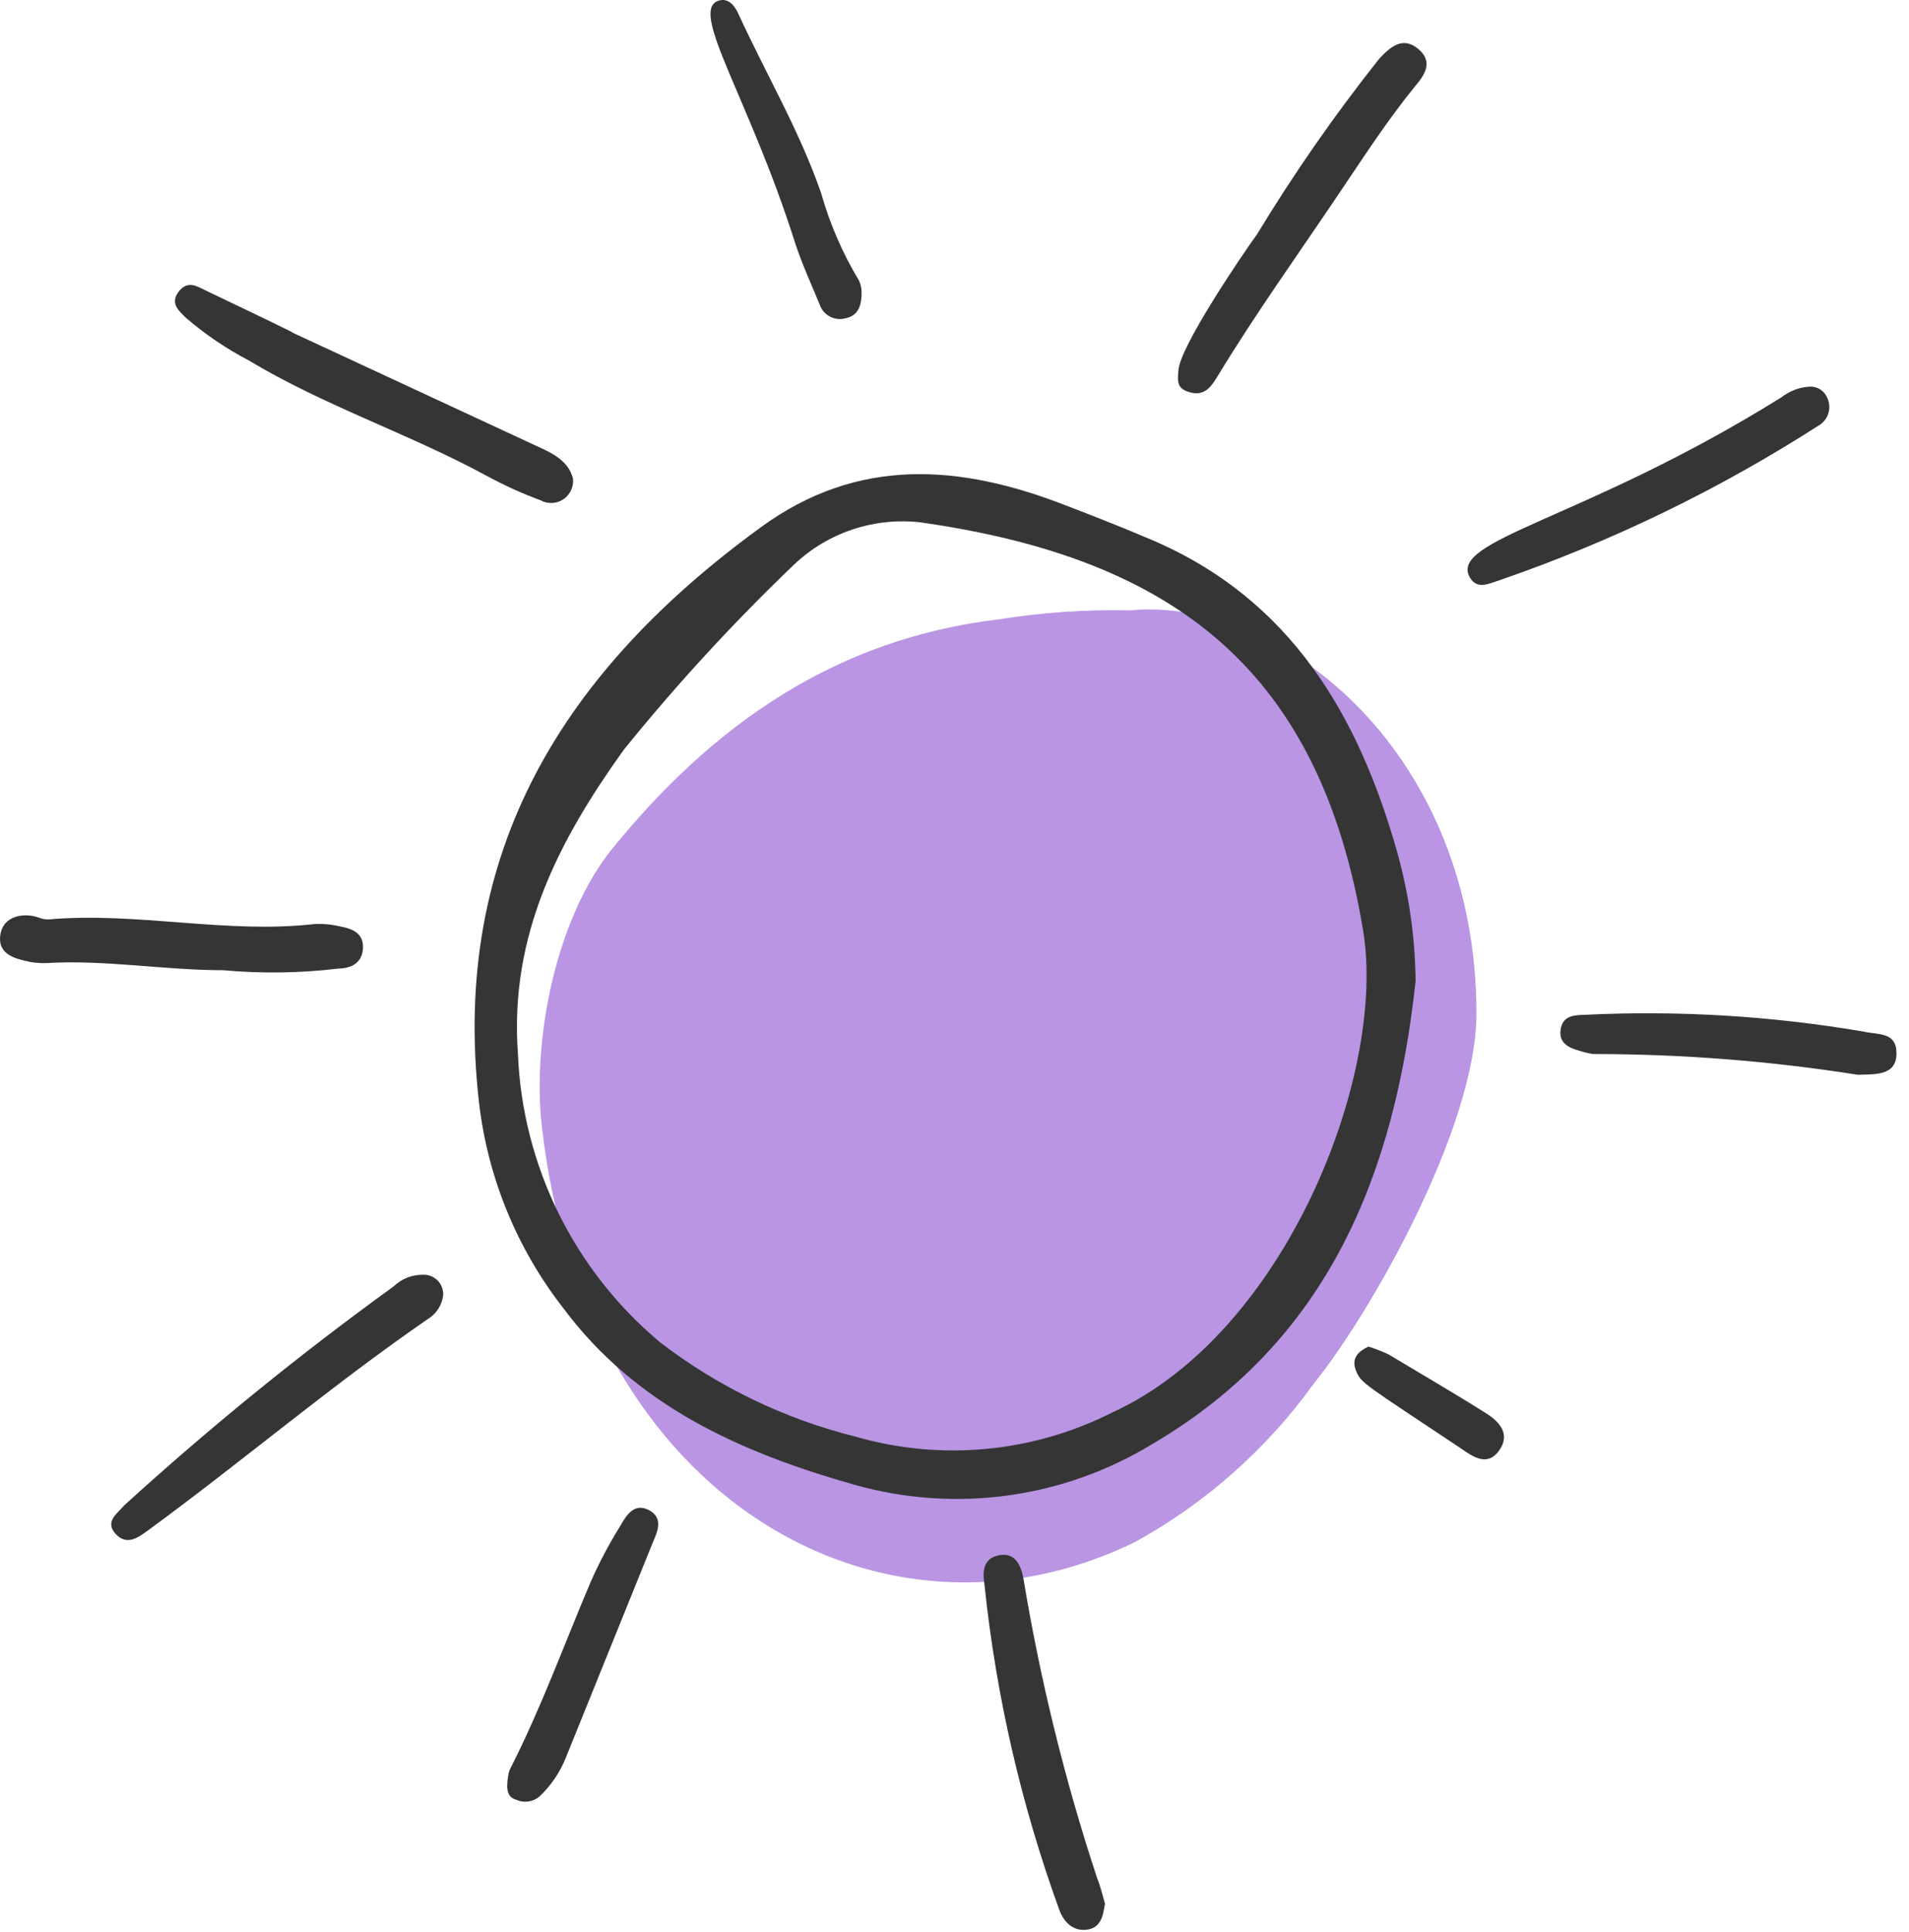
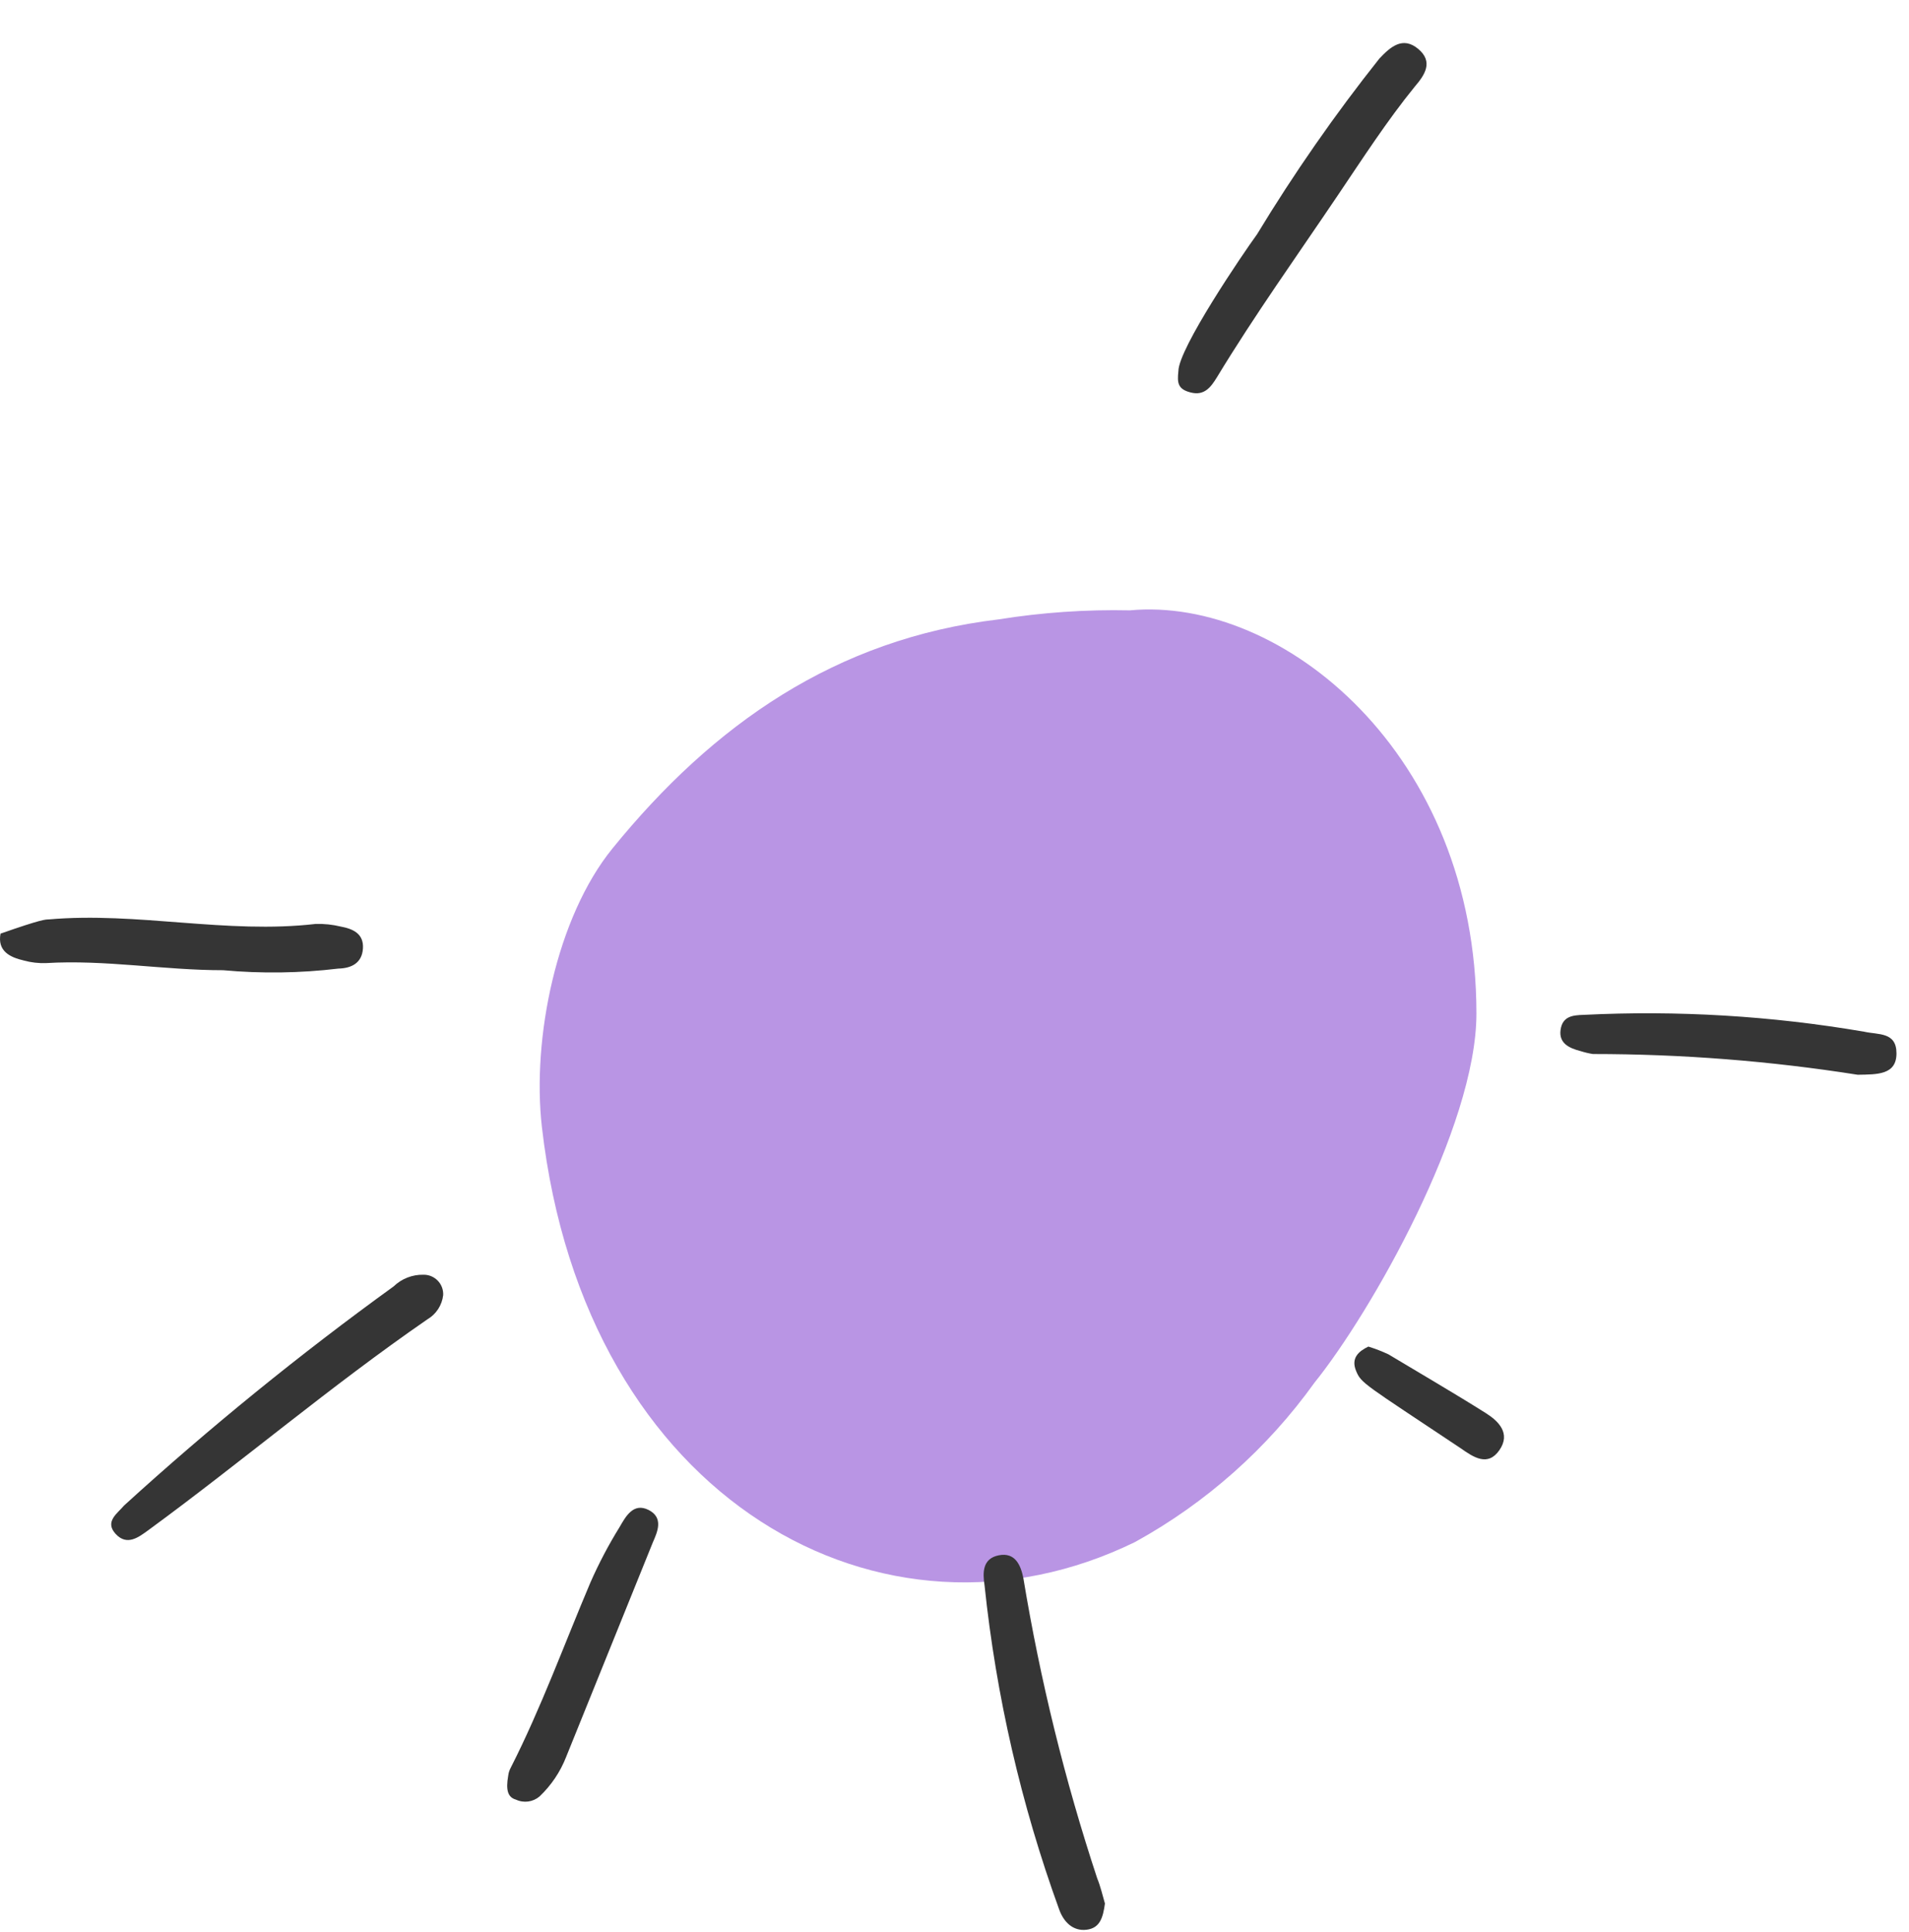
<svg xmlns="http://www.w3.org/2000/svg" width="82" height="83" viewBox="0 0 82 83" fill="none">
  <path d="M48.532 26.216C55.079 25.604 63.419 32.374 63.419 43.535C63.419 48.414 58.888 56.379 56.469 59.381C54.441 62.212 51.805 64.554 48.755 66.234C37.982 71.502 25.125 64.538 23.276 48.4C22.845 44.606 23.901 39.407 26.306 36.446C30.629 31.123 35.897 27.439 42.889 26.605C44.754 26.306 46.643 26.176 48.532 26.216Z" fill="#B995E4" />
-   <path d="M60.806 42.145C59.916 50.374 57.094 57.547 49.547 61.995C47.645 63.163 45.522 63.925 43.311 64.231C41.101 64.537 38.85 64.381 36.703 63.774C31.796 62.384 27.32 60.382 24.193 56.184C22.207 53.637 20.957 50.594 20.579 47.386C19.328 36.544 24.262 28.774 32.686 22.644C36.856 19.6 41.248 19.947 45.752 21.698C46.989 22.171 48.226 22.658 49.463 23.186C55.44 25.73 58.359 30.72 60.027 36.641C60.526 38.434 60.787 40.285 60.806 42.145ZM39.525 22.435C38.55 22.325 37.562 22.429 36.631 22.738C35.7 23.048 34.847 23.556 34.132 24.228C31.517 26.728 29.066 29.393 26.792 32.207C24.012 36.085 21.872 40.172 22.247 45.259C22.343 47.645 22.94 49.984 23.998 52.125C25.057 54.266 26.553 56.16 28.391 57.686C30.869 59.578 33.706 60.945 36.731 61.703C40.407 62.767 44.351 62.4 47.767 60.674C55.218 57.282 59.569 46.163 58.554 39.977C56.705 28.843 50.52 23.992 39.525 22.435Z" fill="#353535" />
-   <path d="M24.61 20.545C24.632 20.718 24.605 20.892 24.533 21.05C24.461 21.209 24.347 21.344 24.204 21.442C24.06 21.539 23.892 21.596 23.719 21.604C23.546 21.613 23.373 21.573 23.221 21.49C22.413 21.191 21.628 20.833 20.871 20.42C17.535 18.613 13.921 17.431 10.669 15.472C9.708 14.969 8.808 14.358 7.986 13.651C7.694 13.359 7.291 13.039 7.666 12.539C8.042 12.038 8.431 12.275 8.82 12.469C18.286 16.987 4.455 10.509 22.984 19.127C23.693 19.447 24.402 19.767 24.61 20.545Z" fill="#353535" />
  <path d="M50.617 15.944C50.617 14.971 53.397 10.884 53.995 10.064C55.586 7.44 57.34 4.92 59.249 2.517C59.722 2.016 60.25 1.544 60.917 2.1C61.584 2.656 61.195 3.226 60.778 3.712C59.569 5.199 58.54 6.798 57.47 8.382C55.718 10.982 53.898 13.525 52.271 16.208C52.007 16.639 51.729 17 51.159 16.861C50.589 16.723 50.562 16.445 50.617 15.944Z" fill="#353535" />
  <path d="M47.462 81.761C47.379 82.359 47.254 82.817 46.67 82.887C46.086 82.956 45.683 82.553 45.489 81.997C43.862 77.511 42.788 72.843 42.291 68.097C42.208 67.555 42.194 66.943 42.903 66.804C43.612 66.665 43.848 67.235 43.959 67.791C44.681 72.162 45.74 76.47 47.129 80.677C47.268 81.01 47.365 81.427 47.462 81.761Z" fill="#353535" />
  <path d="M19.036 55.629C19.012 55.843 18.937 56.049 18.819 56.23C18.701 56.411 18.542 56.562 18.355 56.671C14.185 59.548 10.404 62.773 6.359 65.734C5.956 66.026 5.456 66.415 4.969 65.887C4.483 65.359 5.039 65.011 5.331 64.664C9.011 61.312 12.877 58.17 16.91 55.253C17.079 55.089 17.279 54.961 17.499 54.875C17.718 54.789 17.953 54.748 18.188 54.753C18.303 54.751 18.416 54.772 18.522 54.816C18.627 54.86 18.723 54.925 18.802 55.007C18.882 55.089 18.944 55.186 18.984 55.293C19.024 55.4 19.042 55.514 19.036 55.629Z" fill="#353535" />
-   <path d="M77.681 16.611C77.848 16.592 78.017 16.628 78.163 16.713C78.308 16.799 78.422 16.929 78.487 17.084C78.582 17.281 78.603 17.506 78.547 17.717C78.491 17.929 78.361 18.114 78.181 18.238C73.874 21.01 69.249 23.255 64.406 24.924C63.962 25.063 63.461 25.341 63.141 24.812C62.182 23.172 68.034 22.352 76.513 17.07C76.849 16.806 77.255 16.646 77.681 16.611Z" fill="#353535" />
-   <path d="M9.585 41.673C7.028 41.673 4.512 41.214 1.982 41.367C1.658 41.379 1.335 41.342 1.023 41.256C0.425 41.117 -0.117 40.853 0.022 40.102C0.161 39.352 1.009 39.171 1.69 39.421C1.818 39.472 1.955 39.496 2.093 39.491C5.916 39.157 9.724 40.13 13.561 39.685C13.921 39.675 14.281 39.712 14.631 39.797C15.159 39.894 15.632 40.102 15.59 40.742C15.548 41.381 15.076 41.59 14.534 41.603C12.891 41.8 11.232 41.823 9.585 41.673Z" fill="#353535" />
+   <path d="M9.585 41.673C7.028 41.673 4.512 41.214 1.982 41.367C1.658 41.379 1.335 41.342 1.023 41.256C0.425 41.117 -0.117 40.853 0.022 40.102C1.818 39.472 1.955 39.496 2.093 39.491C5.916 39.157 9.724 40.13 13.561 39.685C13.921 39.675 14.281 39.712 14.631 39.797C15.159 39.894 15.632 40.102 15.59 40.742C15.548 41.381 15.076 41.59 14.534 41.603C12.891 41.8 11.232 41.823 9.585 41.673Z" fill="#353535" />
  <path d="M79.794 46.163C76.033 45.57 72.231 45.273 68.424 45.273C68.245 45.245 68.068 45.203 67.895 45.148C67.409 45.023 66.95 44.814 67.034 44.231C67.117 43.647 67.562 43.605 68.02 43.591C72.052 43.39 76.093 43.633 80.072 44.314C80.683 44.453 81.462 44.314 81.462 45.245C81.462 46.177 80.628 46.149 79.794 46.163Z" fill="#353535" />
  <path d="M21.83 76.27C21.844 76.148 21.882 76.03 21.941 75.923C23.248 73.351 24.235 70.627 25.361 67.972C25.722 67.151 26.14 66.357 26.612 65.595C26.876 65.136 27.209 64.525 27.863 64.858C28.516 65.192 28.238 65.803 28.043 66.248L24.318 75.464C24.068 76.106 23.678 76.685 23.178 77.16C23.04 77.278 22.871 77.354 22.691 77.379C22.511 77.403 22.328 77.376 22.164 77.299C21.816 77.201 21.719 76.896 21.83 76.27Z" fill="#353535" />
-   <path d="M37.01 12.553C37.01 13.053 36.912 13.539 36.343 13.665C36.112 13.734 35.863 13.711 35.65 13.599C35.437 13.487 35.276 13.296 35.203 13.067C34.841 12.191 34.452 11.343 34.16 10.454C32.159 4.143 29.573 0.446 30.866 0.029C31.269 -0.097 31.533 0.209 31.7 0.557C32.881 3.142 34.341 5.602 35.272 8.299C35.644 9.617 36.191 10.88 36.898 12.052C36.97 12.209 37.008 12.38 37.01 12.553Z" fill="#353535" />
  <path d="M58.777 57.839C59.072 57.93 59.36 58.041 59.639 58.172C61.029 59.007 62.419 59.813 63.809 60.688C64.365 61.036 64.907 61.564 64.406 62.287C63.906 63.01 63.294 62.593 62.738 62.203C58.568 59.423 58.471 59.423 58.249 58.881C58.026 58.339 58.346 58.047 58.777 57.839Z" fill="#353535" />
</svg>